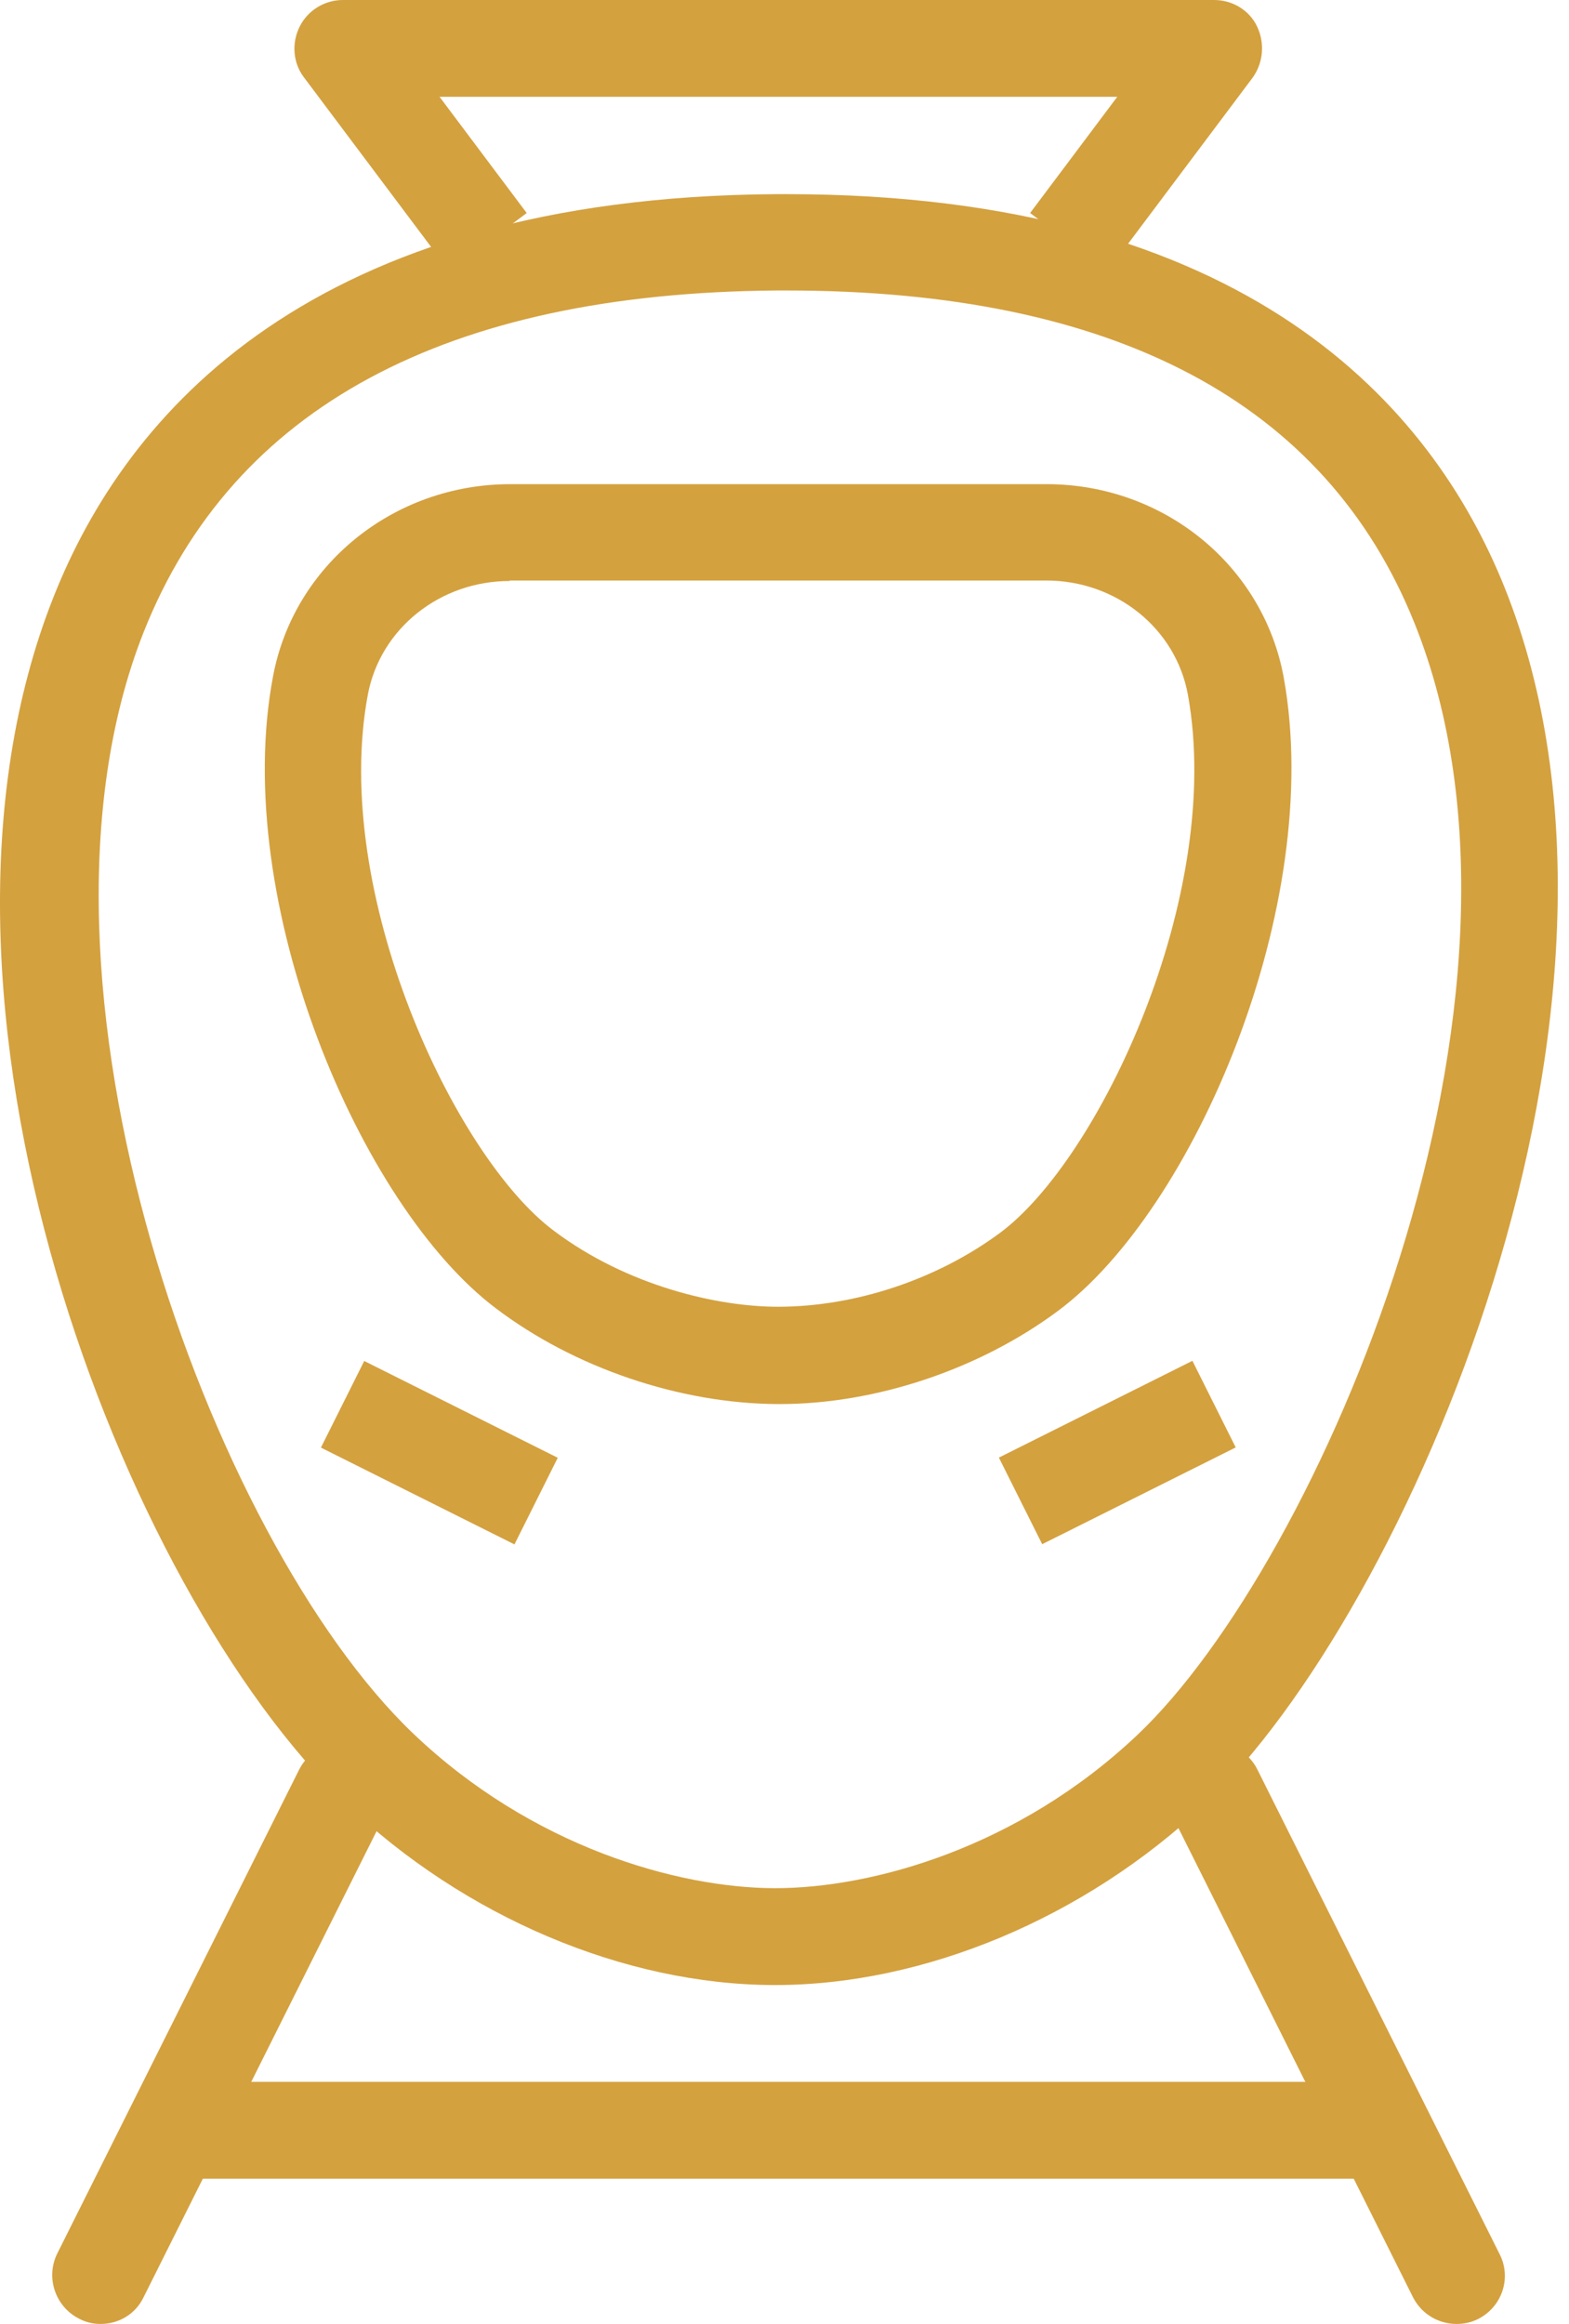
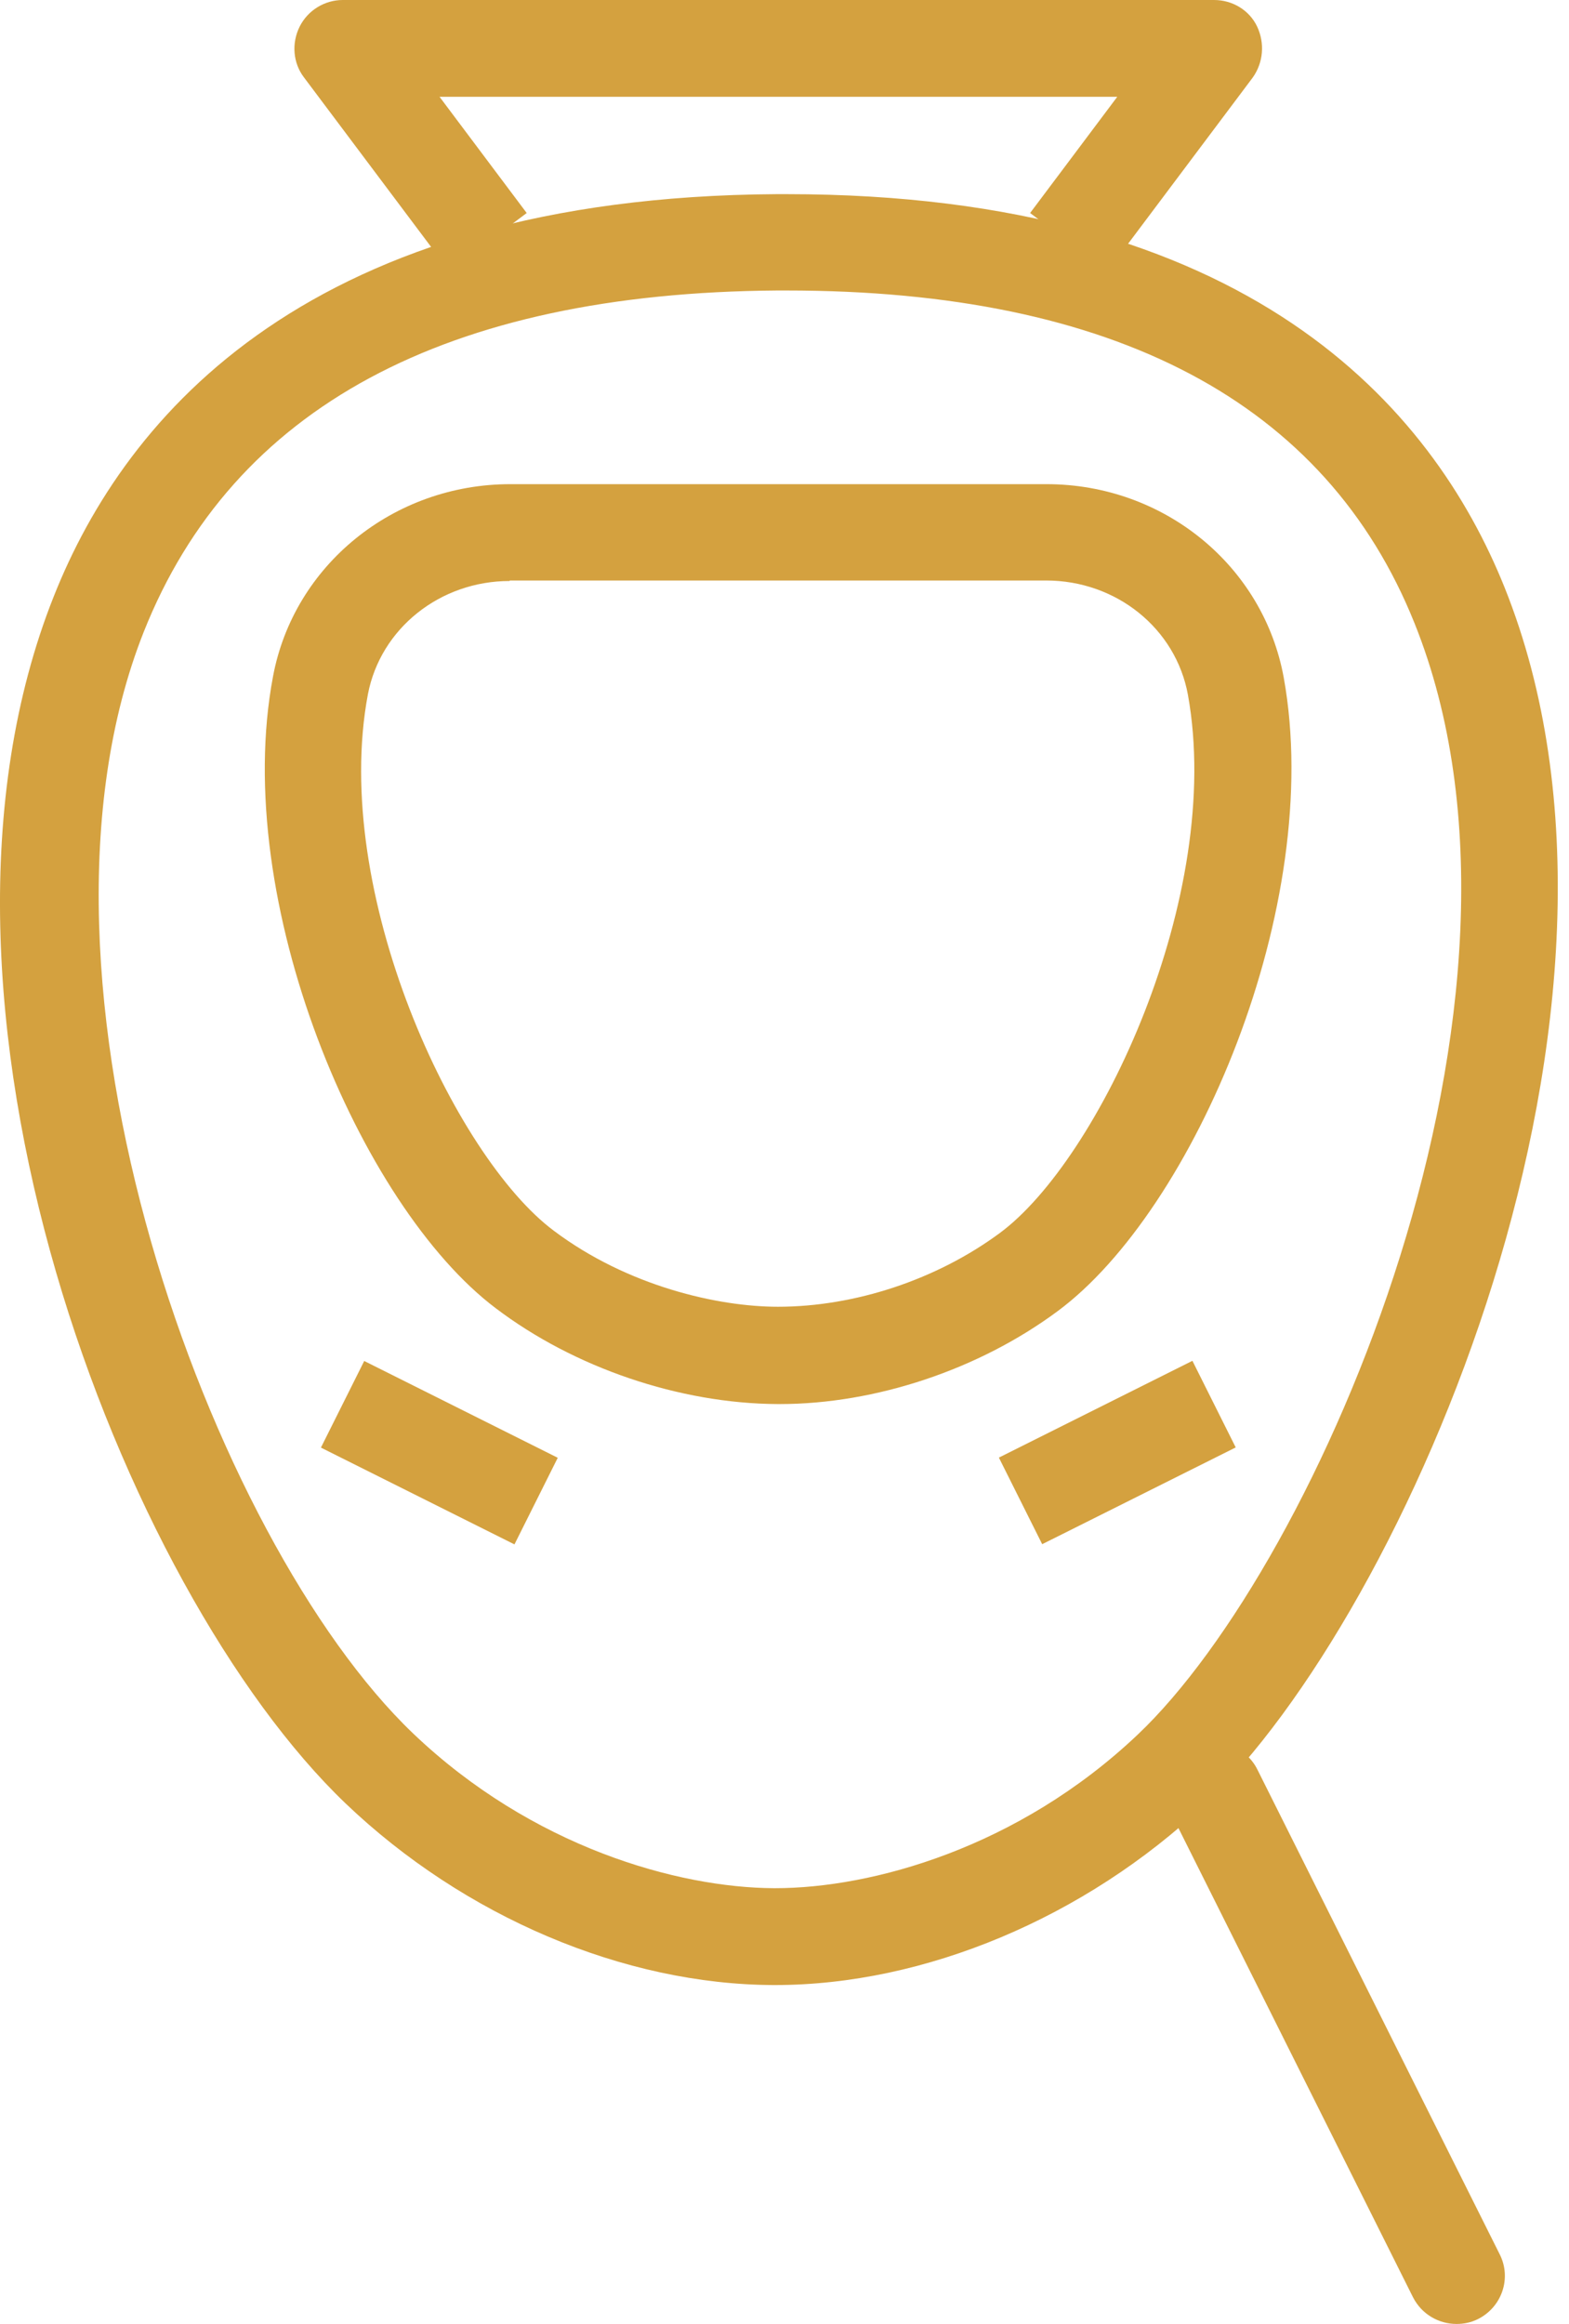
<svg xmlns="http://www.w3.org/2000/svg" width="52" height="77" viewBox="0 0 52 77" fill="none">
-   <path d="M3.337 77C3.097 77 2.856 76.952 2.616 76.823C1.829 76.422 1.509 75.46 1.894 74.674L9.915 58.632C10.316 57.846 11.279 57.509 12.065 57.91C12.851 58.312 13.172 59.274 12.787 60.06L4.765 76.102C4.493 76.679 3.931 77 3.337 77Z" fill="#D4A13F" />
  <path d="M48.274 77C47.681 77 47.119 76.679 46.831 76.118L38.809 60.076C38.408 59.29 38.729 58.328 39.531 57.926C40.317 57.525 41.296 57.846 41.681 58.648L49.702 74.69C50.103 75.476 49.782 76.439 48.98 76.84C48.756 76.952 48.515 77 48.274 77Z" fill="#D4A13F" />
-   <path d="M45.05 68.979H6.546V72.188H45.05V68.979Z" fill="#D4A13F" />
  <path d="M25.686 65.771C25.67 65.771 25.654 65.771 25.637 65.771C20.68 65.755 15.386 63.509 11.455 59.755C4.075 52.697 -3.545 33.158 1.781 19.763C4.172 13.732 10.268 6.529 25.734 6.433C25.846 6.433 25.958 6.433 26.071 6.433C41.408 6.433 47.472 13.507 49.863 19.459C55.446 33.367 46.59 53.483 39.916 59.803C35.953 63.541 30.643 65.771 25.686 65.771ZM26.071 9.625C25.958 9.625 25.862 9.625 25.75 9.625C14.776 9.705 7.717 13.507 4.765 20.934C0.177 32.5 7.011 51.045 13.685 57.429C17.632 61.199 22.461 62.547 25.654 62.562C25.67 62.562 25.67 62.562 25.686 62.562C28.894 62.562 33.739 61.231 37.702 57.477C43.67 51.831 51.884 33.094 46.879 20.646C43.943 13.331 36.932 9.625 26.071 9.625Z" fill="#D4A13F" />
  <path d="M25.846 46.521C25.814 46.521 25.798 46.521 25.766 46.521C22.525 46.505 19.028 45.318 16.429 43.345C11.937 39.96 7.637 29.87 9.049 22.41C9.739 18.721 13.044 16.042 16.91 16.042H34.686C38.568 16.042 41.873 18.737 42.547 22.458C43.911 30.014 39.563 40.104 35.055 43.441C32.44 45.382 29.007 46.521 25.846 46.521ZM16.894 19.25C14.584 19.25 12.611 20.822 12.193 23.004C10.958 29.581 15.065 38.324 18.354 40.778C20.808 42.623 23.809 43.297 25.782 43.297C28.333 43.297 31.044 42.398 33.13 40.858C36.419 38.436 40.574 29.677 39.37 23.02C38.969 20.822 36.996 19.234 34.67 19.234H16.894V19.25Z" fill="#D4A13F" />
  <path d="M12.071 45.094L10.636 47.964L17.05 51.171L18.485 48.301L12.071 45.094Z" fill="#D4A13F" />
  <path d="M39.519 45.088L33.105 48.295L34.54 51.164L40.954 47.958L39.519 45.088Z" fill="#D4A13F" />
  <path d="M36.707 8.983L34.14 7.058L37.028 3.208H14.568L17.456 7.058L14.889 8.983L10.076 2.567C9.707 2.085 9.659 1.428 9.931 0.882C10.204 0.337 10.765 0 11.359 0H40.237C40.846 0 41.408 0.337 41.665 0.882C41.921 1.428 41.873 2.069 41.52 2.567L36.707 8.983Z" fill="#D4A13F" />
</svg>